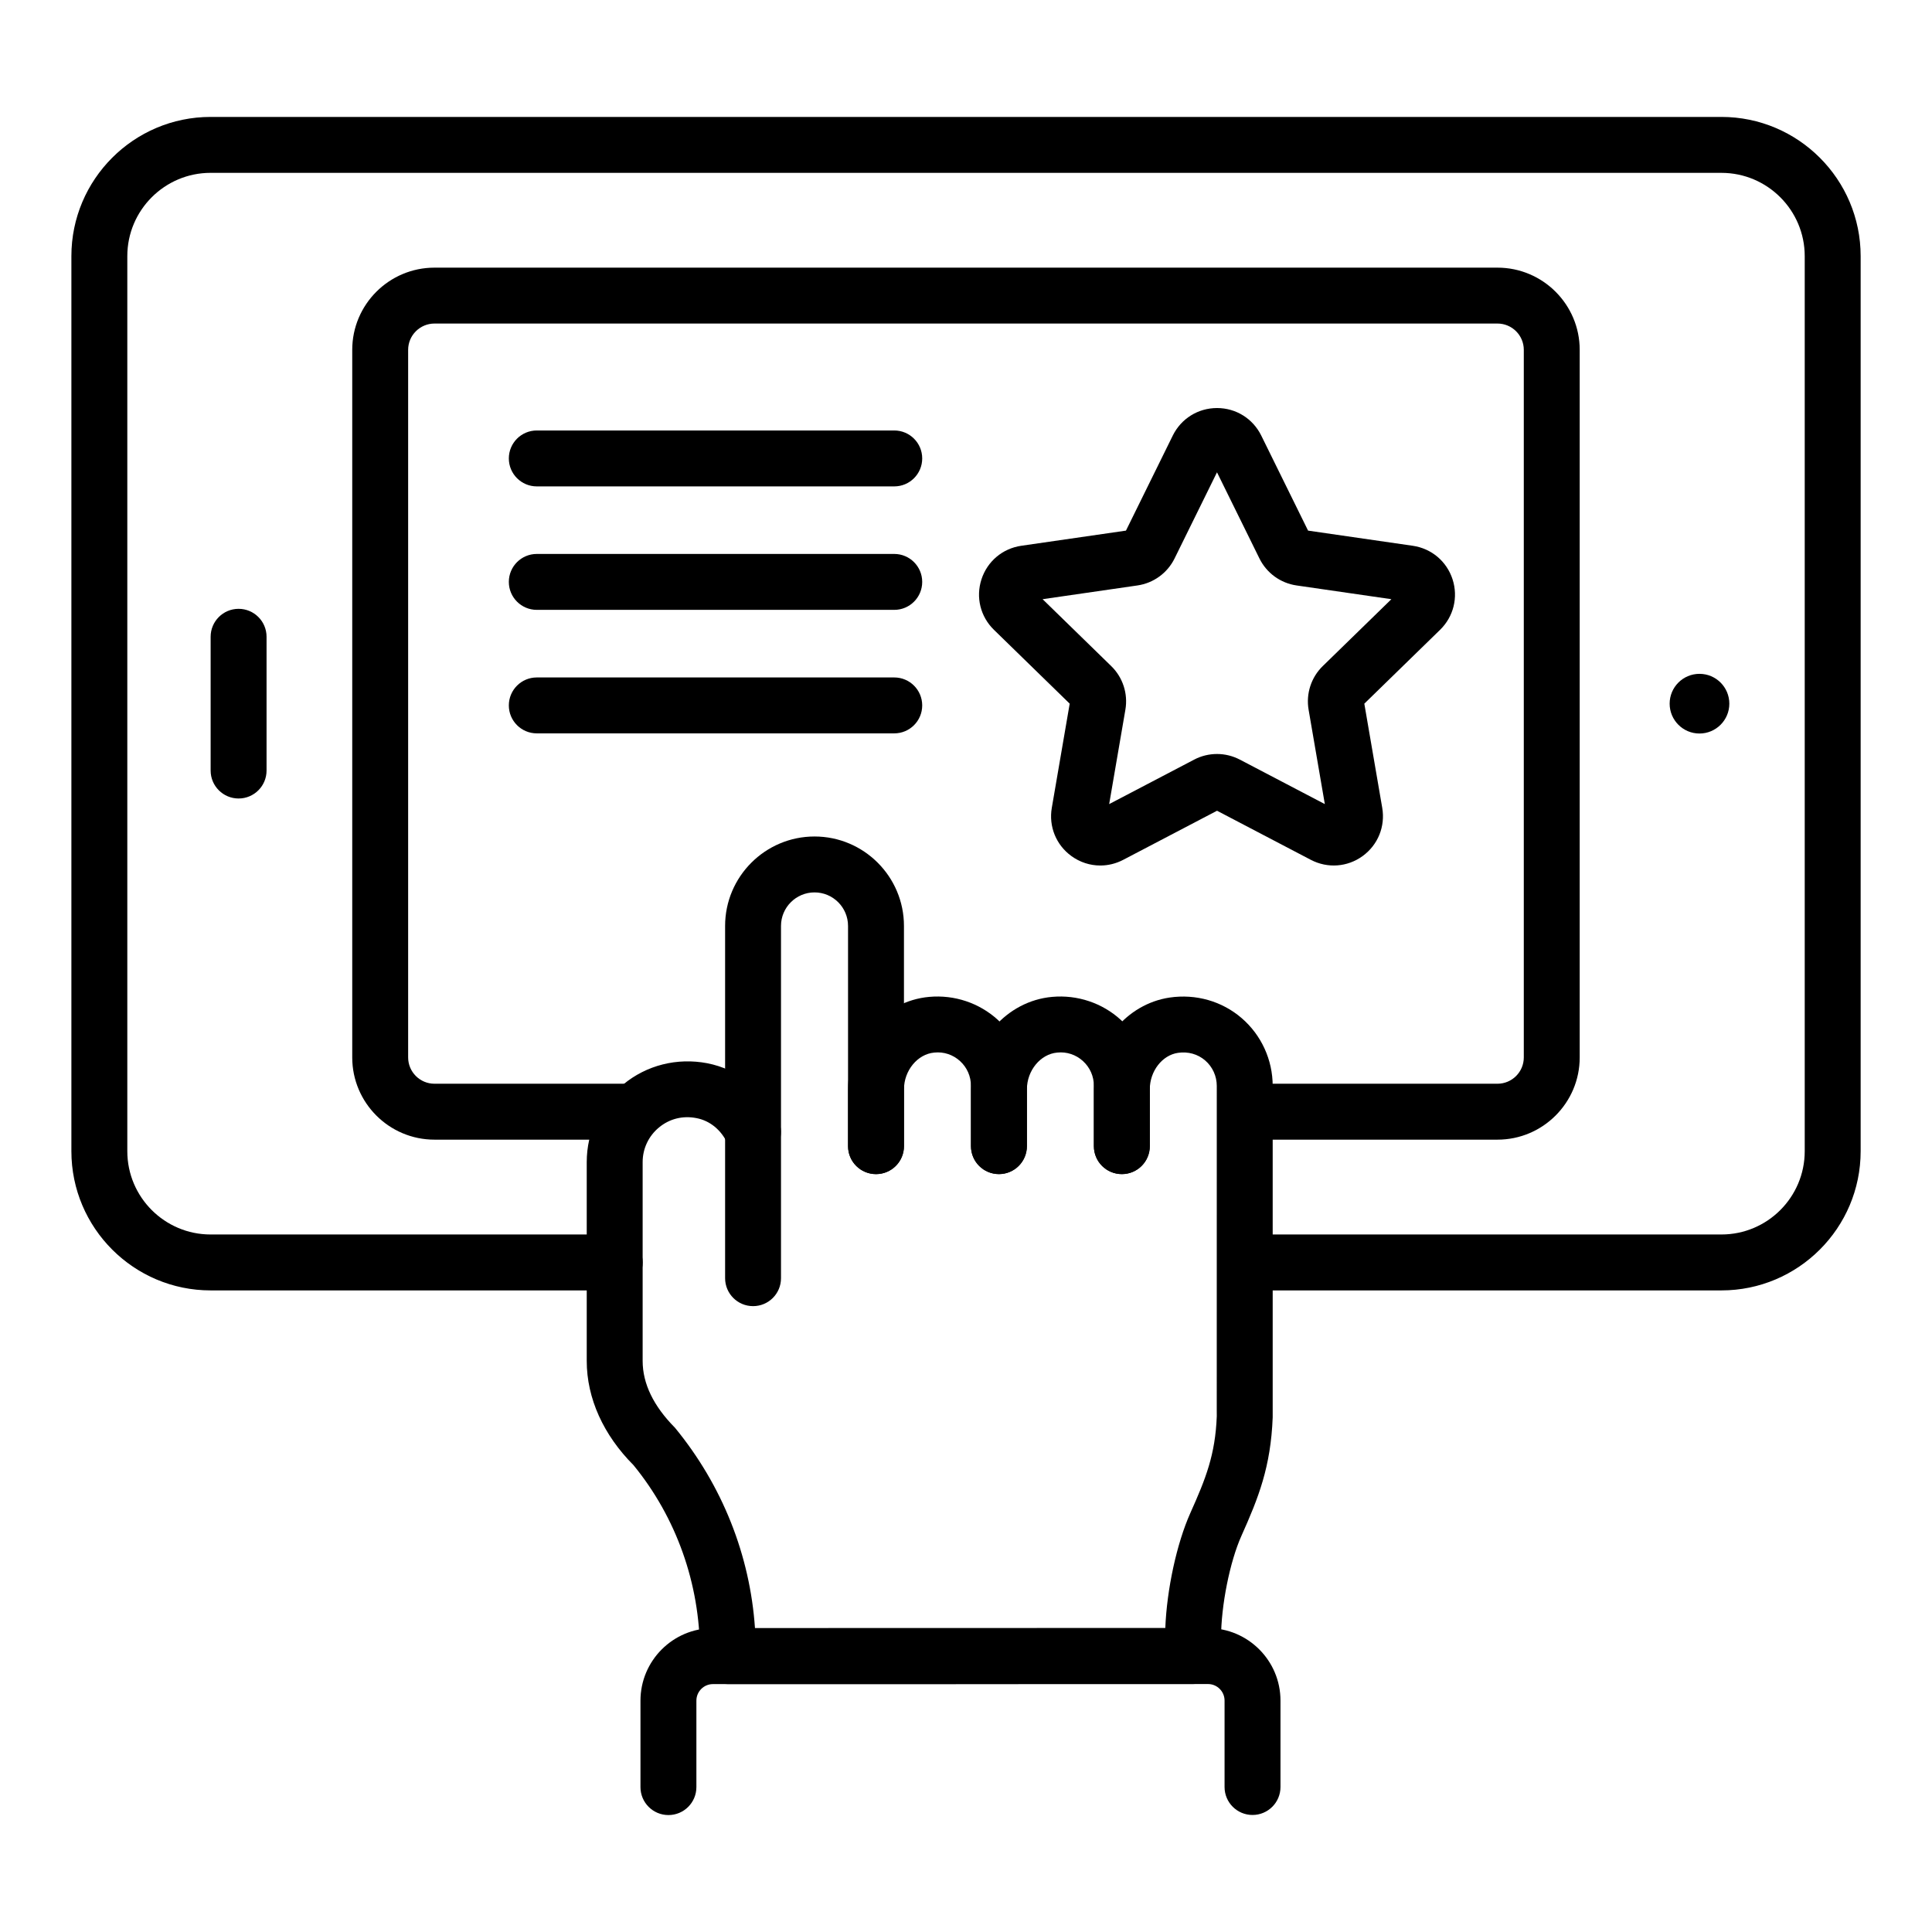
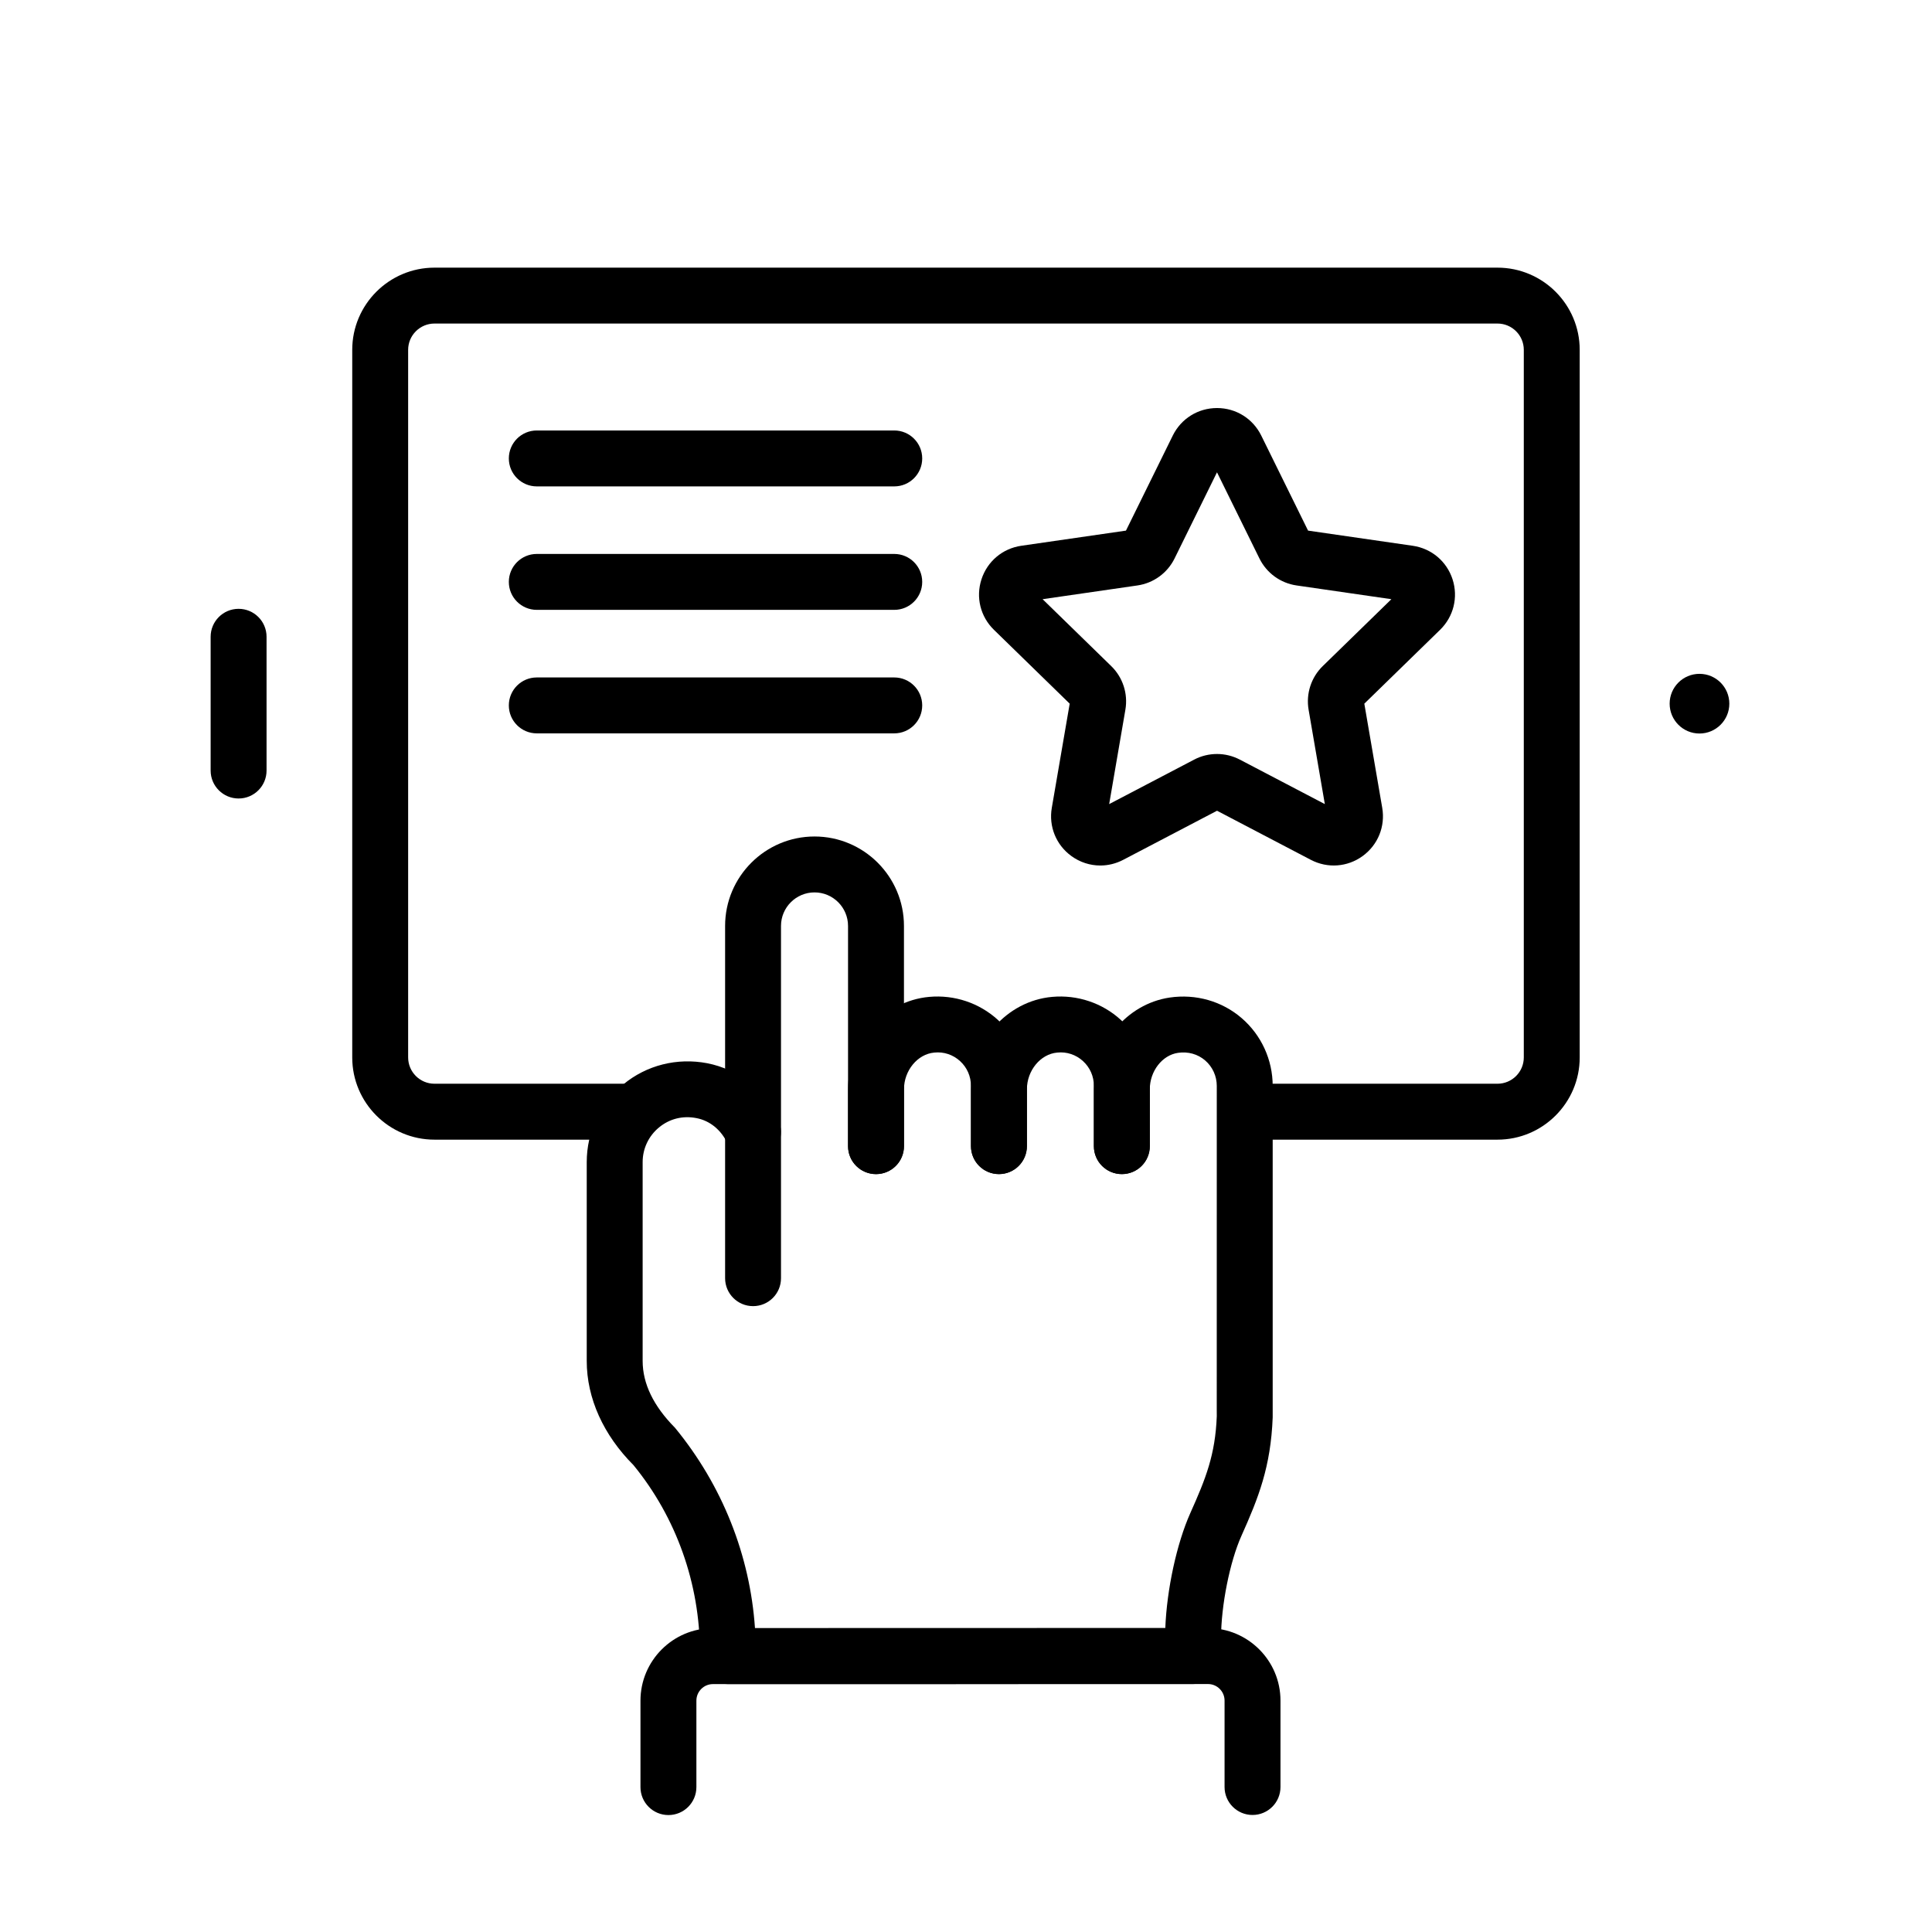
<svg xmlns="http://www.w3.org/2000/svg" fill="#000000" width="800px" height="800px" version="1.1" viewBox="144 144 512 512">
  <g>
    <path d="m435.59 373.37c-2.703 0-5.387-0.848-7.676-2.519-4.043-2.945-6.027-7.836-5.176-12.77l4.742-27.602-20.074-19.57c-3.59-3.496-4.856-8.625-3.305-13.387 1.547-4.762 5.59-8.168 10.547-8.887l27.742-4.016 12.414-25.207c2.223-4.492 6.707-7.277 11.715-7.277h0.008c5.008 0 9.492 2.793 11.707 7.277l12.418 25.207 27.738 4.016c4.965 0.715 9.004 4.125 10.551 8.887 1.543 4.762 0.277 9.891-3.309 13.387l-20.074 19.57 4.746 27.602c0.848 4.934-1.141 9.832-5.184 12.777-4.039 2.938-9.301 3.328-13.742 1.004l-24.855-13.008-24.855 13.008c-1.934 1.012-4.012 1.508-6.078 1.508zm60.109-12.777h0.074zm-29.184-16.777c2.082 0 4.164 0.5 6.062 1.492l22.516 11.785-4.301-25.012c-0.73-4.246 0.676-8.566 3.758-11.57l18.18-17.719-25.121-3.641c-4.269-0.613-7.949-3.293-9.848-7.156l-11.246-22.828-11.246 22.836c-1.906 3.863-5.586 6.535-9.844 7.148l-25.125 3.641 18.184 17.727c3.078 2.996 4.484 7.316 3.754 11.562l-4.297 25.012 22.52-11.785c1.895-1 3.977-1.492 6.055-1.492z" />
-     <path d="m600.2 485.97h-124.27c-4.09 0-7.41-3.312-7.41-7.41 0-4.094 3.316-7.41 7.41-7.41h124.27c12.172 0.004 22.07-9.895 22.07-22.066v-237.21c0-12.168-9.902-22.066-22.07-22.066l-400.39-0.004c-12.168 0-22.07 9.898-22.07 22.07v237.21c0 12.168 9.902 22.066 22.07 22.066h107.1c4.09 0 7.41 3.312 7.41 7.41 0 4.094-3.316 7.41-7.41 7.41h-107.1c-20.344 0-36.891-16.547-36.891-36.887v-237.21c0-20.34 16.547-36.887 36.891-36.887h400.39c20.344 0 36.891 16.547 36.891 36.887v237.21c0 20.34-16.547 36.887-36.891 36.887z" />
    <path d="m540.85 446.02h-64.926c-4.09 0-7.41-3.312-7.41-7.41 0-4.094 3.316-7.41 7.41-7.41h64.926c3.844 0 6.973-3.125 6.973-6.969v-187.52c0-3.844-3.125-6.969-6.973-6.969h-281.71c-3.844 0-6.977 3.125-6.977 6.969v187.52c0 3.844 3.129 6.969 6.977 6.969h51.383c4.09 0 7.41 3.312 7.41 7.41 0 4.094-3.316 7.41-7.41 7.41h-51.383c-12.02 0-21.793-9.773-21.793-21.785v-187.52c0-12.012 9.773-21.785 21.793-21.785h281.71c12.016 0 21.789 9.773 21.789 21.785v187.52c0 12.008-9.773 21.785-21.789 21.785z" />
    <path d="m207.23 355.61c-4.09 0-7.41-3.312-7.41-7.41v-35.445c0-4.094 3.316-7.41 7.41-7.41 4.09 0 7.41 3.312 7.41 7.41v35.445c0 4.098-3.316 7.41-7.41 7.41z" />
    <path d="m602.29 330.48c0 4.367-3.543 7.91-7.91 7.91s-7.906-3.543-7.906-7.91c0-4.367 3.539-7.906 7.906-7.906s7.91 3.539 7.91 7.906" />
    <path d="m343.57 490.14c-4.09 0-7.41-3.312-7.41-7.41v-93.348c0-13.066 10.633-23.703 23.699-23.703s23.699 10.637 23.699 23.703v58.367c0 4.094-3.316 7.41-7.41 7.41-4.09 0-7.41-3.312-7.41-7.41v-58.367c0-4.898-3.984-8.887-8.883-8.887-4.898 0-8.883 3.988-8.883 8.887v93.352c0.008 4.094-3.312 7.406-7.402 7.406z" />
    <path d="m336.89 590.3c-1.965 0-3.848-0.781-5.238-2.172-1.391-1.391-2.172-3.269-2.172-5.238v-1.043c0-18.109-6.25-35.715-17.605-49.578-7.941-7.965-12.383-17.691-12.383-27.594v-52.715c0-7.988 3.535-15.492 9.695-20.586 6.152-5.094 14.234-7.125 22.195-5.613 8.324 1.605 15.207 7.121 18.902 15.129 1.711 3.719 0.086 8.117-3.629 9.832-3.719 1.707-8.117 0.086-9.828-3.625-1.668-3.625-4.672-6.098-8.238-6.781-3.648-0.723-7.184 0.172-9.961 2.481-2.746 2.266-4.32 5.606-4.32 9.16v52.715c0 6.004 2.879 11.953 8.559 17.684 12.602 15.34 19.891 33.859 21.211 53.121l108.74-0.016c0.395-10.23 3.016-22.406 6.641-30.512 4.09-9.125 6.598-15.402 7-25.629l-0.008-1.672 0.008-85.859c0-2.613-1.121-5.07-3.078-6.758-1.969-1.691-4.508-2.41-7.223-2.012-4.18 0.621-7.449 4.863-7.449 9.66v15.062c0 4.094-3.316 7.41-7.41 7.41-4.09 0-7.41-3.312-7.41-7.41v-15.062c0-12.156 8.633-22.609 20.078-24.316 6.93-1.02 13.871 0.949 19.086 5.449 5.223 4.5 8.223 11.055 8.223 17.98v87.828c-0.508 13.125-3.754 21.277-8.289 31.402-3.078 6.867-5.398 18.5-5.398 27.059v4.797c0 4.09-3.316 7.41-7.41 7.41z" />
    <path d="m321.14 625.01c-4.09 0-7.41-3.312-7.41-7.41v-22.906c0-10.594 8.613-19.211 19.203-19.211l131.2-0.016c10.59 0 19.207 8.617 19.207 19.203v22.906c0 4.094-3.316 7.41-7.41 7.41-4.09 0-7.41-3.312-7.41-7.41v-22.906c0-2.418-1.969-4.383-4.387-4.383l-131.2 0.016c-2.418 0-4.383 1.969-4.383 4.391v22.906c0 4.098-3.32 7.41-7.41 7.41z" />
    <path d="m441.3 455.15c-4.09 0-7.41-3.312-7.41-7.41v-15.953c0-2.547-1.023-4.883-2.883-6.586-1.848-1.691-4.301-2.531-6.84-2.258-4.43 0.391-8.023 4.762-8.023 9.73v15.062c0 4.094-3.316 7.41-7.41 7.41-4.09 0-7.41-3.312-7.41-7.41v-15.062c0-12.66 9.453-23.422 21.52-24.492 6.68-0.602 13.277 1.621 18.16 6.078 4.894 4.481 7.707 10.859 7.707 17.523v15.953c0 4.102-3.316 7.414-7.41 7.414z" />
    <path d="m408.72 455.15c-4.09 0-7.41-3.312-7.41-7.41v-15.953c0-2.547-1.023-4.883-2.883-6.586-1.848-1.691-4.305-2.531-6.84-2.258-4.43 0.391-8.023 4.762-8.023 9.73v15.062c0 4.094-3.316 7.41-7.41 7.41-4.09 0-7.41-3.312-7.41-7.41v-15.062c0-12.66 9.453-23.422 21.52-24.492 6.676-0.602 13.273 1.621 18.16 6.078 4.894 4.481 7.707 10.859 7.707 17.523v15.953c-0.004 4.102-3.32 7.414-7.41 7.414z" />
    <path d="m380.99 272.9h-94.734c-4.09 0-7.41-3.312-7.41-7.41 0-4.094 3.316-7.41 7.41-7.41h94.73c4.09 0 7.41 3.312 7.41 7.41 0 4.098-3.316 7.41-7.406 7.41z" />
    <path d="m380.99 305.62h-94.734c-4.09 0-7.41-3.312-7.41-7.41 0-4.094 3.316-7.41 7.41-7.41h94.73c4.09 0 7.41 3.312 7.41 7.41 0 4.098-3.316 7.41-7.406 7.41z" />
    <path d="m380.99 338.35h-94.734c-4.09 0-7.41-3.312-7.41-7.41 0-4.094 3.316-7.41 7.41-7.41h94.73c4.09 0 7.41 3.312 7.41 7.41 0 4.094-3.316 7.41-7.406 7.41z" />
  </g>
</svg>